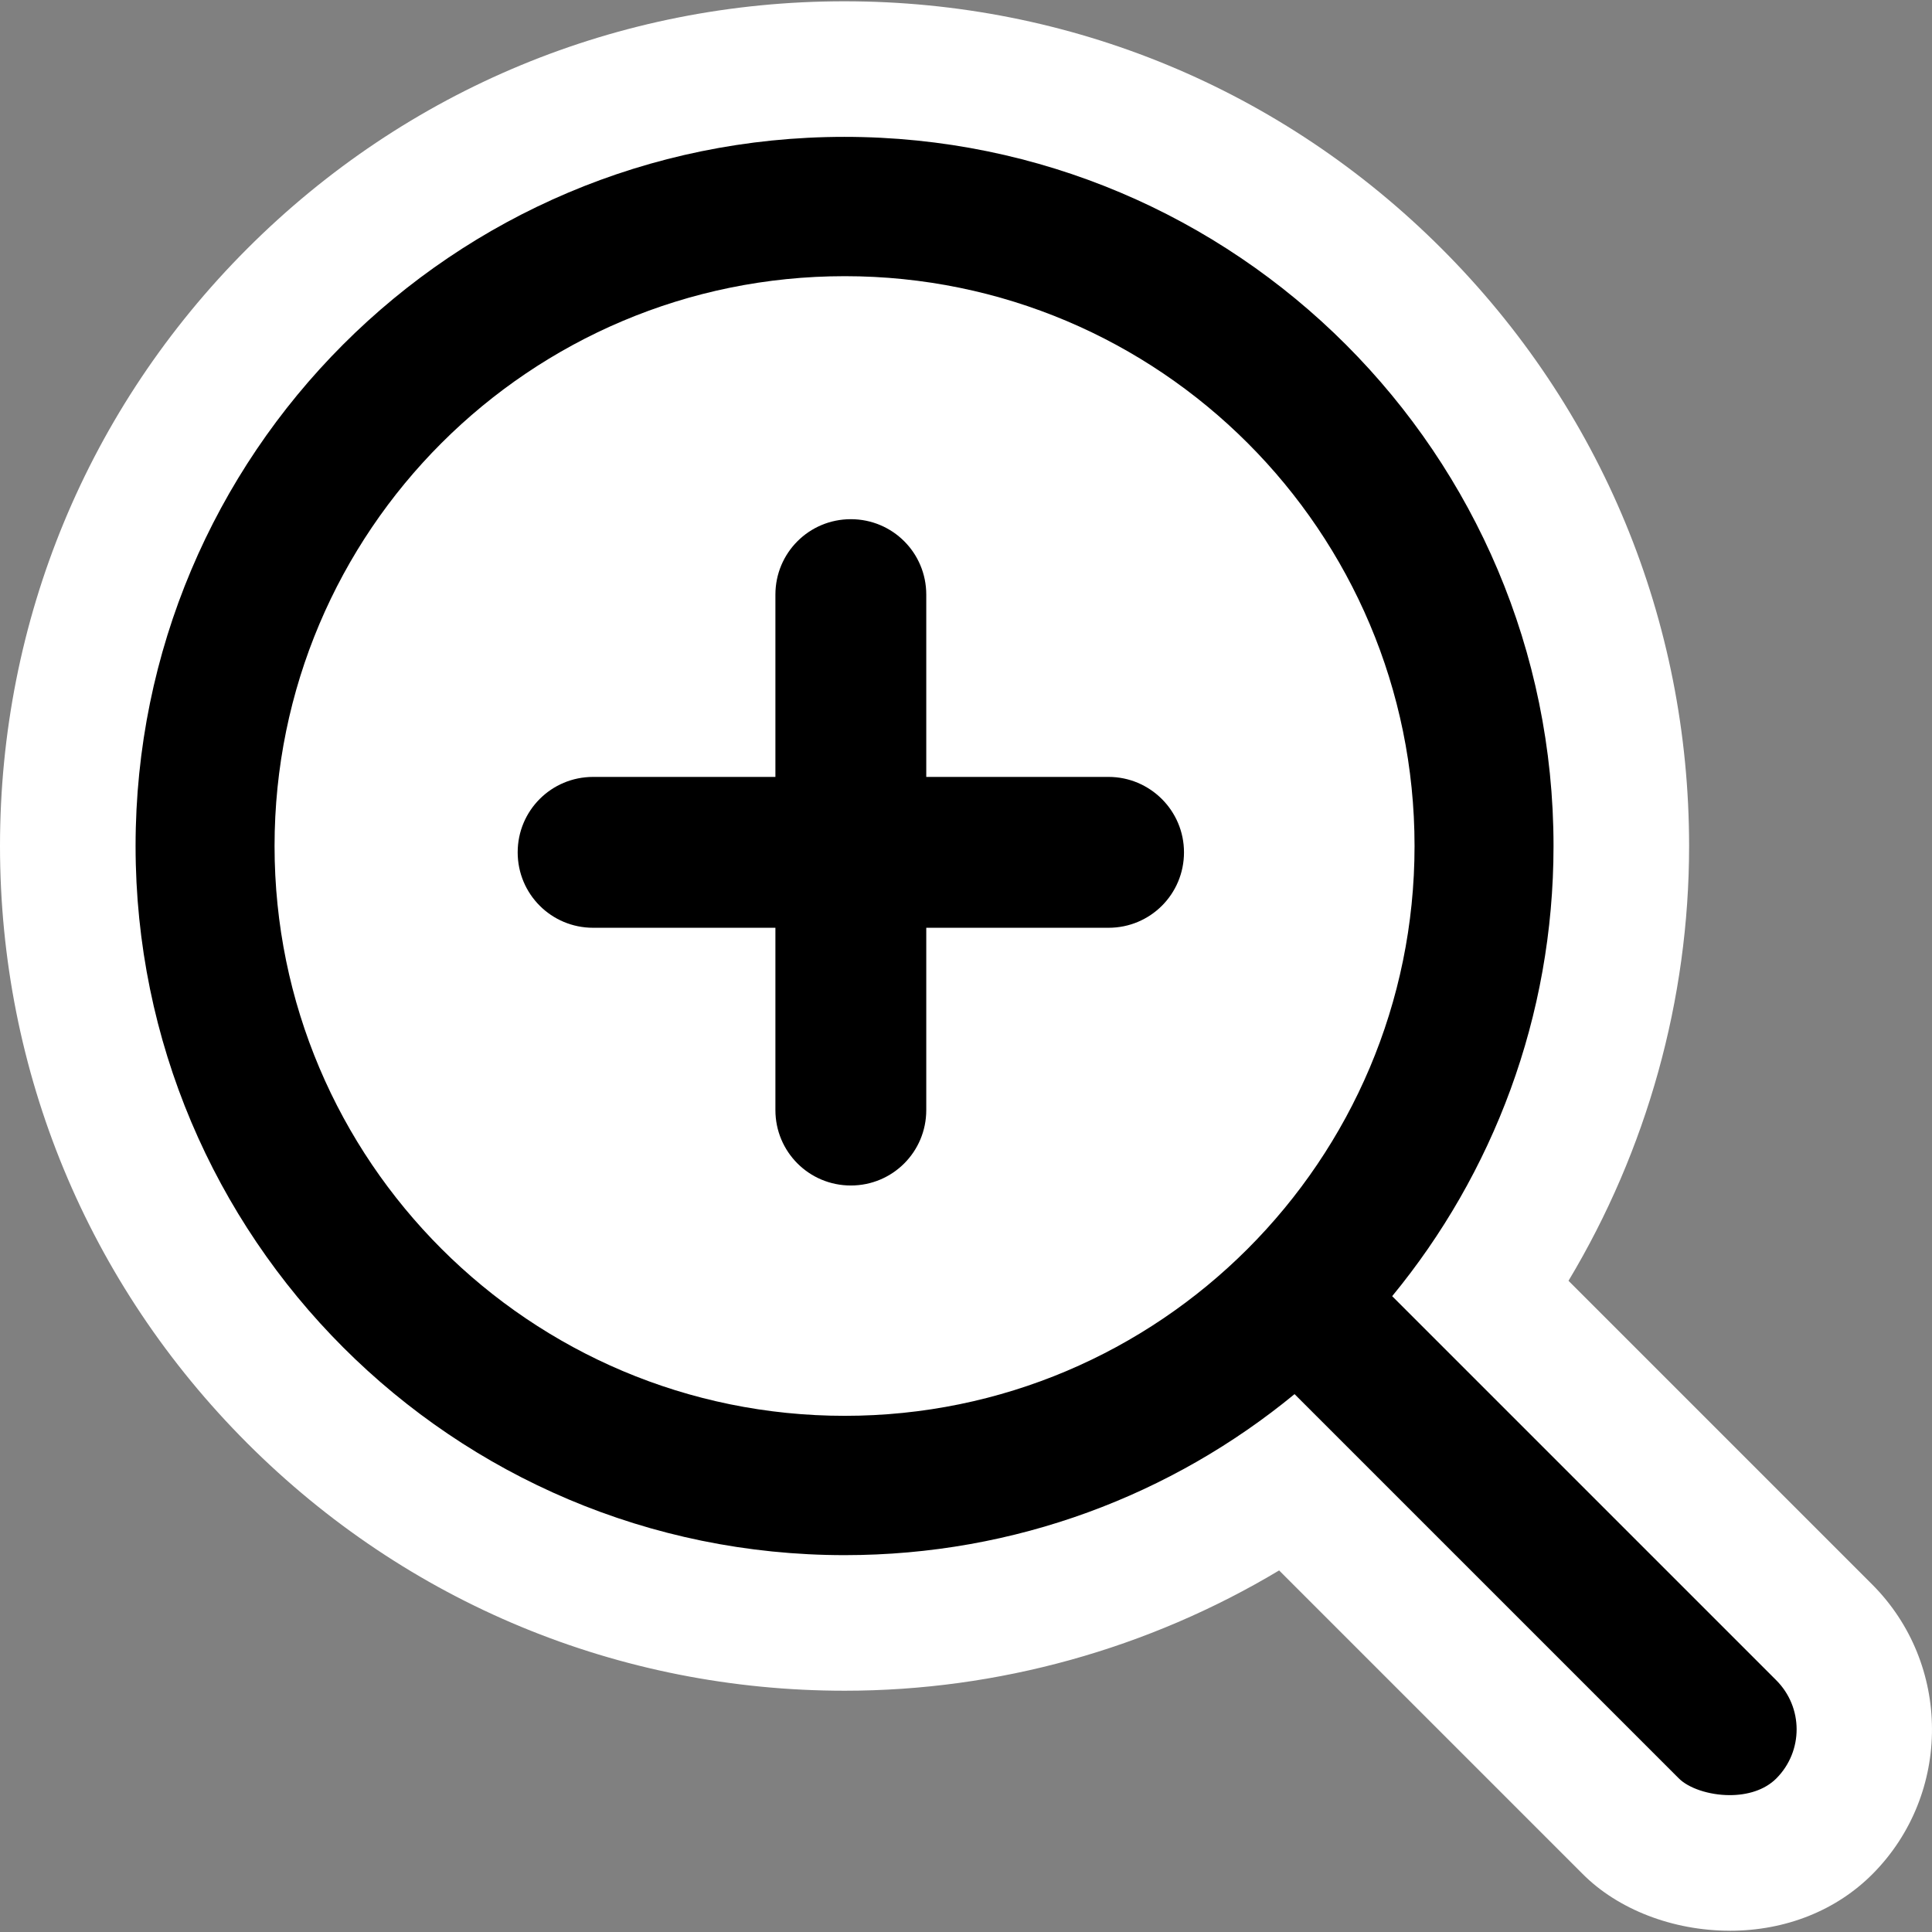
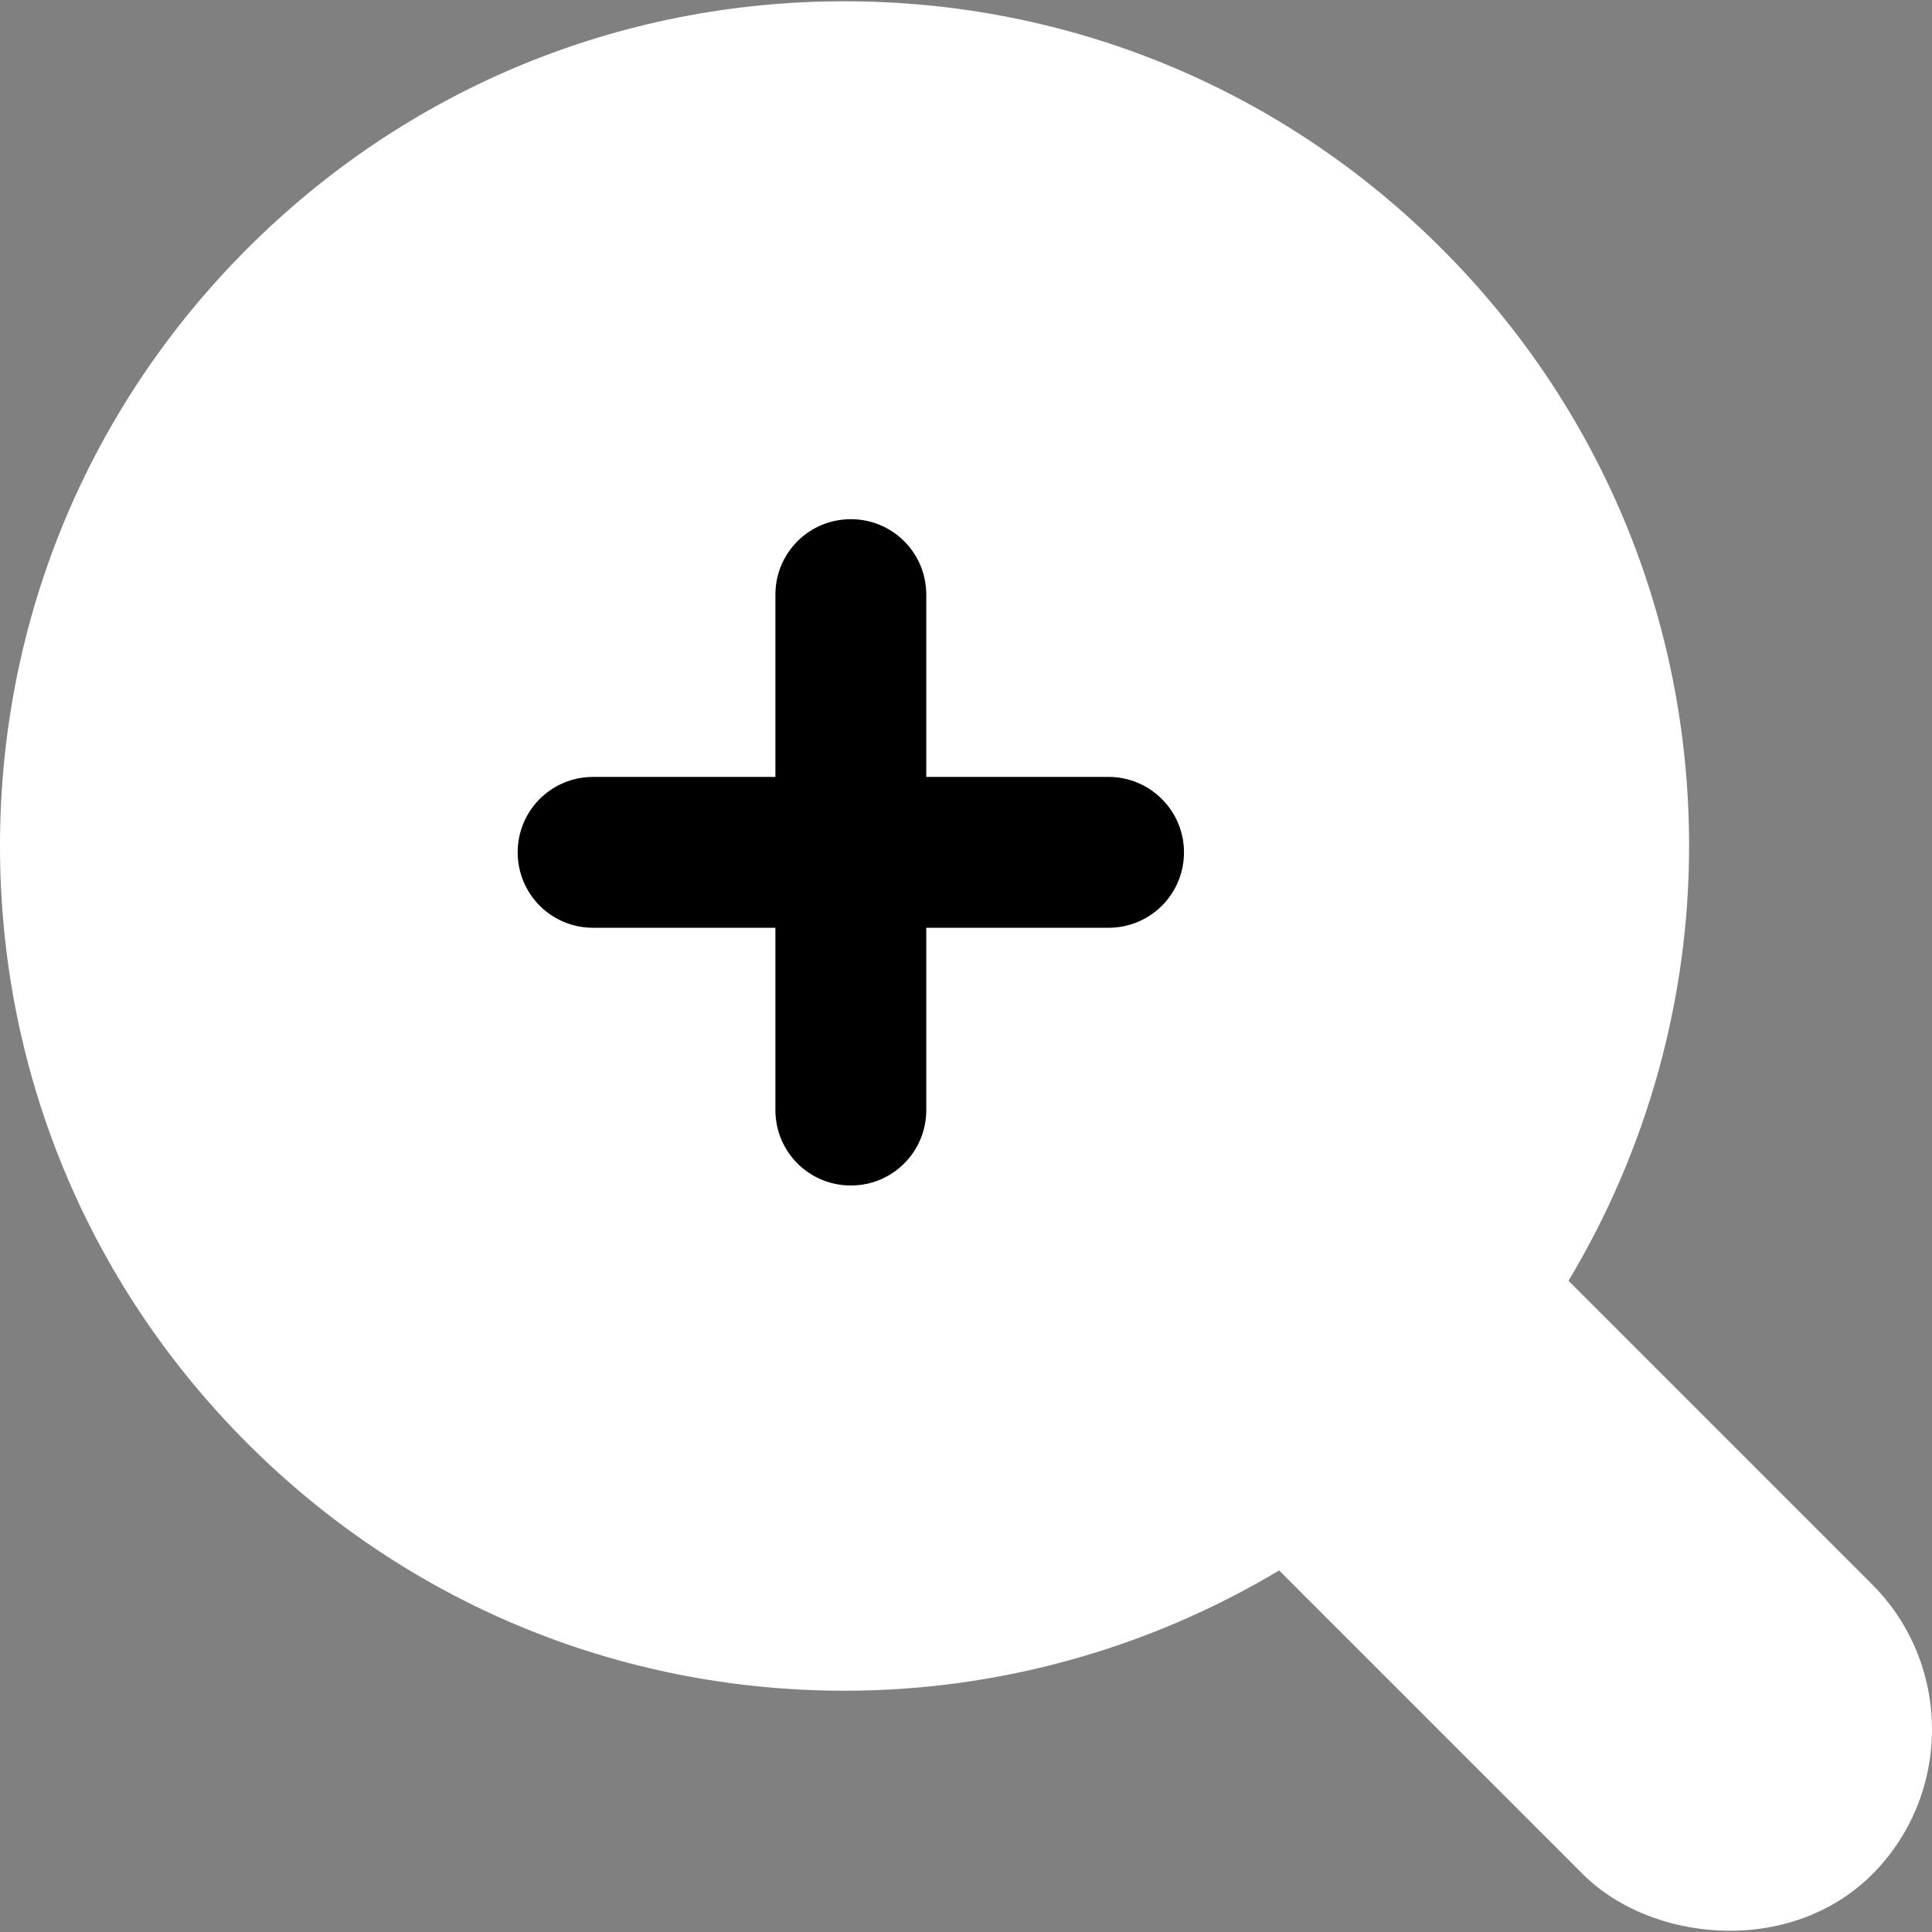
<svg xmlns="http://www.w3.org/2000/svg" id="_圖層_1" viewBox="0 0 512 512">
  <rect x="0" y="0" width="512" height="512" fill="#808080" stroke="none" />
  <defs>
    <style>.cls-1{fill:#fff;}</style>
  </defs>
  <path class="cls-1" d="M458.41,511.66h0c-15.09,0-29.67-5.64-39.05-15.1l-80.38-80.38c-34.56,20.71-74.44,31.88-115.12,31.88-59.82,0-116.04-23.29-158.32-65.58C23.28,340.2,0,283.99,0,224.2S23.26,108.2,65.49,65.93C107.75,23.63,163.96,.34,223.77,.34s116.04,23.29,158.32,65.59c42.27,42.28,65.54,98.49,65.54,158.28,0,40.68-11.19,80.59-31.96,115.21l80.46,80.46c21.06,21.06,21.17,55.43,.25,76.62-9.66,9.78-23.15,15.17-37.97,15.17Z" />
-   <path d="M223.86,412.13c45.28,0,86.78-15.99,119.21-42.67l101.78,101.78c2.56,2.61,8,4.49,13.56,4.49,4.58,0,9.24-1.28,12.4-4.49,7.1-7.19,7.1-18.78-.09-25.96l-101.78-101.78c26.68-32.43,42.76-74.02,42.76-119.3,0-103.76-84.08-187.93-187.93-187.93S35.93,120.44,35.93,224.2s84.08,187.93,187.93,187.93Zm0-338.94c83.45,0,151.01,67.64,151.01,151.01s-67.64,151.01-151.01,151.01S72.76,307.65,72.76,224.2,140.41,73.19,223.86,73.19Z" />
  <path d="M313.77,225.88c0-11.07-9.02-19.99-19.99-19.99h-48.31v-48.31c0-11.07-8.92-19.99-19.99-19.99s-19.99,8.92-19.99,19.99v48.31h-48.31c-11.07,0-19.99,8.92-19.99,19.99s8.92,19.99,19.99,19.99h48.31v48.31c0,11.07,8.92,19.99,19.99,19.99s19.99-8.92,19.99-19.99v-48.31h48.31c11.07,0,19.99-8.92,19.99-19.99Z" />
</svg>